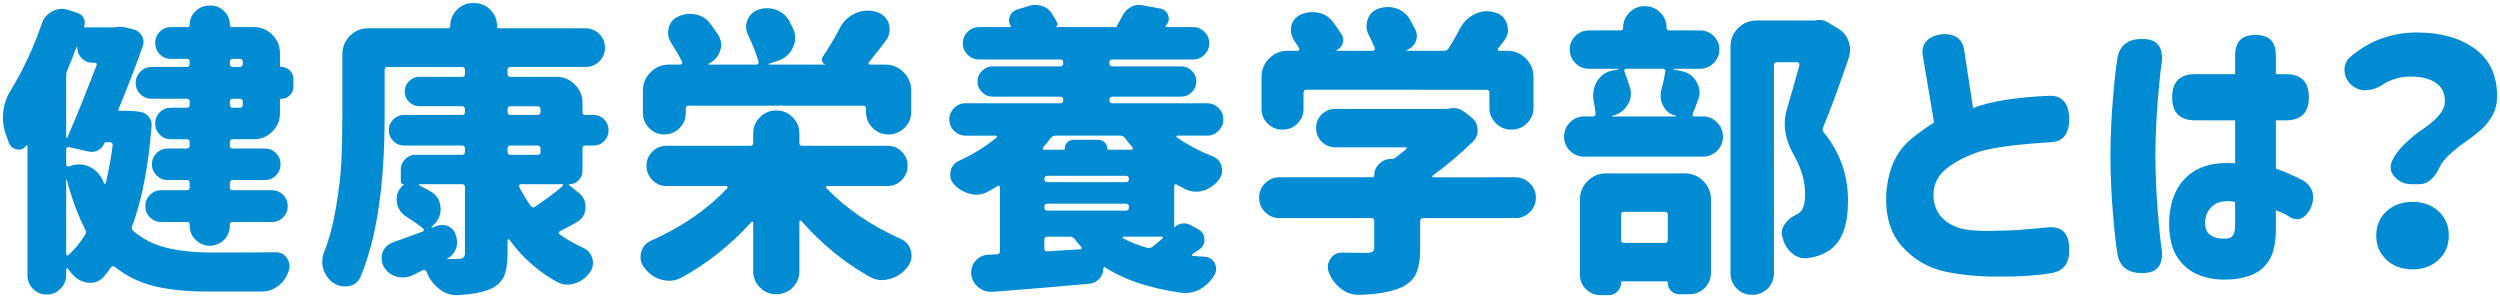
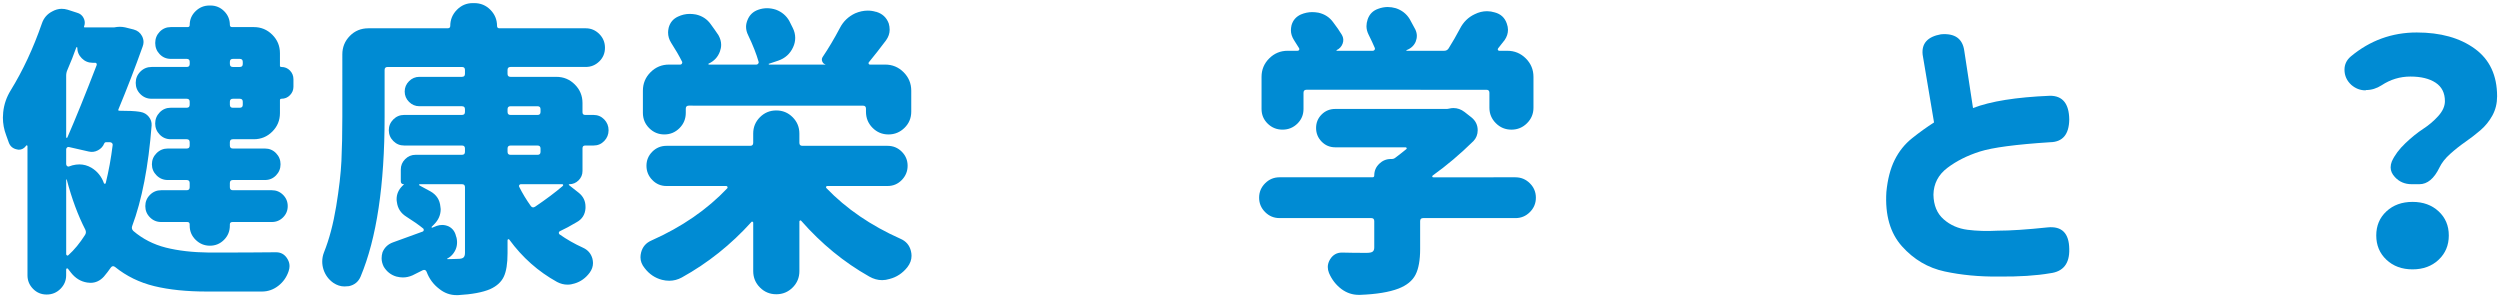
<svg xmlns="http://www.w3.org/2000/svg" version="1.1" id="title_x5F_08" x="0px" y="0px" width="285px" height="34px" viewBox="0 0 285 34" style="enable-background:new 0 0 285 34;" xml:space="preserve">
  <style type="text/css">
	.st0{fill:#008BD3;}
</style>
  <g>
    <path class="st0" d="M13.594,12.625c1.048,0,1.789,0.034,2.222,0.103l0.205,0.034c0.388,0.068,0.701,0.251,0.94,0.547   c0.239,0.296,0.347,0.627,0.324,0.991c-0.364,4.671-1.105,8.5-2.222,11.484c-0.068,0.205-0.022,0.388,0.137,0.547   c1.071,0.912,2.308,1.544,3.709,1.897c1.401,0.354,3.047,0.542,4.938,0.564c3.281,0,5.811-0.011,7.588-0.034h0.034   c0.524,0,0.935,0.217,1.23,0.649c0.205,0.296,0.308,0.604,0.308,0.923c0,0.182-0.034,0.376-0.103,0.581   c-0.228,0.684-0.621,1.242-1.179,1.675c-0.559,0.433-1.18,0.649-1.863,0.649h-6.289c-2.302,0-4.295-0.205-5.981-0.615   s-3.179-1.14-4.478-2.188c-0.183-0.137-0.342-0.114-0.479,0.068c-0.251,0.364-0.513,0.706-0.786,1.025   c-0.433,0.479-0.945,0.718-1.538,0.718c-0.114,0-0.239-0.012-0.376-0.034c-0.729-0.114-1.345-0.49-1.846-1.128   c-0.114-0.16-0.228-0.308-0.342-0.444c-0.046-0.046-0.091-0.057-0.137-0.034c-0.046,0.022-0.068,0.068-0.068,0.137v0.649   c0,0.592-0.217,1.105-0.649,1.538c-0.433,0.433-0.957,0.649-1.572,0.649s-1.134-0.217-1.555-0.649   c-0.422-0.433-0.633-0.946-0.633-1.538V16.658c0-0.045-0.022-0.074-0.068-0.085c-0.046-0.011-0.068-0.005-0.068,0.017   c-0.228,0.319-0.513,0.479-0.854,0.479c-0.068,0-0.137-0.011-0.205-0.034c-0.456-0.091-0.764-0.342-0.923-0.752   c-0.091-0.273-0.193-0.558-0.308-0.854c-0.251-0.661-0.376-1.333-0.376-2.017c0-0.205,0.012-0.41,0.034-0.615   c0.091-0.889,0.376-1.72,0.854-2.495c1.39-2.256,2.575-4.796,3.555-7.622c0.205-0.615,0.593-1.071,1.162-1.367   c0.364-0.205,0.729-0.308,1.094-0.308c0.228,0,0.456,0.034,0.684,0.103l1.06,0.342C9.117,1.54,9.368,1.739,9.527,2.046   s0.183,0.621,0.068,0.94C9.549,3.078,9.573,3.123,9.664,3.123h3.213c0.046,0,0.091,0,0.137,0c0.228-0.045,0.444-0.068,0.649-0.068   s0.41,0.023,0.615,0.068l0.957,0.239c0.433,0.114,0.752,0.365,0.957,0.752c0.114,0.228,0.171,0.456,0.171,0.684   c0,0.16-0.034,0.331-0.103,0.513c-0.843,2.37-1.766,4.763-2.769,7.178C13.469,12.58,13.503,12.625,13.594,12.625z M10.552,7.156   c-0.479,0-0.889-0.171-1.23-0.513s-0.513-0.752-0.513-1.23c0-0.022-0.012-0.034-0.034-0.034s-0.046,0-0.068,0   C8.411,6.222,8.069,7.088,7.681,7.977C7.59,8.182,7.544,8.398,7.544,8.626v7.007c0,0.046,0.018,0.074,0.052,0.085   c0.034,0.012,0.062-0.005,0.085-0.051c0.935-2.142,2.051-4.899,3.35-8.271c0-0.068-0.012-0.125-0.034-0.171   c-0.022-0.045-0.068-0.068-0.137-0.068H10.552z M7.544,18.709c0,0.091,0.034,0.166,0.103,0.222   c0.068,0.057,0.137,0.074,0.205,0.051l0.41-0.137c0.273-0.068,0.535-0.103,0.786-0.103c0.479,0,0.935,0.125,1.367,0.376   c0.684,0.41,1.162,1.003,1.436,1.777c0.022,0.046,0.062,0.063,0.12,0.051c0.057-0.011,0.085-0.04,0.085-0.085   c0.342-1.39,0.604-2.825,0.786-4.307c0.022-0.091,0-0.171-0.068-0.239s-0.148-0.103-0.239-0.103H12.09   c-0.091,0-0.159,0.046-0.205,0.137c-0.137,0.342-0.376,0.604-0.718,0.786c-0.342,0.183-0.695,0.228-1.06,0.137l-2.256-0.513   c-0.068-0.022-0.137-0.005-0.205,0.051c-0.068,0.057-0.103,0.131-0.103,0.222V18.709z M7.613,20.486   c0-0.022-0.012-0.034-0.034-0.034s-0.034,0.012-0.034,0.034v8.477c0,0.068,0.028,0.12,0.086,0.154   c0.057,0.034,0.107,0.029,0.153-0.017c0.684-0.615,1.321-1.39,1.914-2.324c0.114-0.182,0.125-0.376,0.034-0.581   C8.889,24.554,8.182,22.651,7.613,20.486z M21.285,7.635c0.228,0,0.342-0.114,0.342-0.342V7.054c0-0.228-0.114-0.342-0.342-0.342   h-1.812c-0.501,0-0.923-0.176-1.265-0.53c-0.342-0.353-0.513-0.78-0.513-1.282c0-0.501,0.171-0.928,0.513-1.282   c0.342-0.353,0.764-0.53,1.265-0.53h1.914c0.159,0,0.239-0.08,0.239-0.239c0-0.615,0.223-1.139,0.667-1.572   c0.444-0.433,0.974-0.649,1.589-0.649h0.103c0.615,0,1.14,0.217,1.572,0.649c0.433,0.433,0.649,0.957,0.649,1.572   c0,0.16,0.091,0.239,0.273,0.239h2.461c0.82,0,1.521,0.291,2.103,0.872s0.871,1.282,0.871,2.102v1.436   c0,0.091,0.057,0.137,0.171,0.137c0.388,0,0.712,0.137,0.975,0.41c0.262,0.273,0.393,0.604,0.393,0.991v0.854   c0,0.365-0.131,0.684-0.393,0.957c-0.263,0.273-0.587,0.41-0.975,0.41c-0.114,0-0.171,0.057-0.171,0.171v1.47   c0,0.82-0.29,1.521-0.871,2.102s-1.282,0.872-2.103,0.872h-2.393c-0.228,0-0.342,0.114-0.342,0.342v0.376   c0,0.228,0.114,0.342,0.342,0.342h3.657c0.501,0,0.923,0.177,1.265,0.53c0.342,0.354,0.513,0.775,0.513,1.265   c0,0.49-0.171,0.912-0.513,1.265c-0.342,0.354-0.764,0.53-1.265,0.53h-3.657c-0.228,0-0.342,0.114-0.342,0.342v0.479   c0,0.228,0.114,0.342,0.342,0.342h4.443c0.501,0,0.929,0.177,1.282,0.53c0.353,0.354,0.529,0.781,0.529,1.282   c0,0.501-0.177,0.929-0.529,1.282c-0.354,0.354-0.781,0.53-1.282,0.53h-4.478c-0.205,0-0.308,0.091-0.308,0.273v0.137   c0,0.638-0.222,1.179-0.666,1.624s-0.98,0.667-1.606,0.667c-0.627,0-1.168-0.222-1.624-0.667s-0.684-0.985-0.684-1.624v-0.137   c0-0.182-0.091-0.273-0.273-0.273h-2.974c-0.501,0-0.929-0.176-1.281-0.53c-0.354-0.353-0.53-0.78-0.53-1.282   c0-0.501,0.177-0.928,0.53-1.282c0.353-0.353,0.78-0.53,1.281-0.53h2.905c0.228,0,0.342-0.114,0.342-0.342v-0.479   c0-0.228-0.114-0.342-0.342-0.342h-2.153c-0.501,0-0.929-0.176-1.281-0.53c-0.354-0.353-0.53-0.774-0.53-1.265   c0-0.49,0.177-0.911,0.53-1.265c0.353-0.353,0.78-0.53,1.281-0.53h2.153c0.228,0,0.342-0.114,0.342-0.342v-0.376   c0-0.228-0.114-0.342-0.342-0.342h-1.812c-0.501,0-0.923-0.176-1.265-0.53c-0.342-0.353-0.513-0.774-0.513-1.265   c0-0.49,0.171-0.911,0.513-1.265c0.342-0.353,0.764-0.53,1.265-0.53h1.812c0.228,0,0.342-0.114,0.342-0.342V11.6   c0-0.228-0.114-0.342-0.342-0.342h-3.999c-0.501,0-0.929-0.176-1.281-0.53c-0.354-0.353-0.53-0.78-0.53-1.282   c0-0.501,0.177-0.928,0.53-1.282c0.353-0.353,0.78-0.53,1.281-0.53H21.285z M27.676,7.054c0-0.228-0.114-0.342-0.342-0.342h-0.786   c-0.228,0-0.342,0.114-0.342,0.342v0.239c0,0.228,0.114,0.342,0.342,0.342h0.786c0.228,0,0.342-0.114,0.342-0.342V7.054z    M27.334,12.283c0.228,0,0.342-0.114,0.342-0.342V11.6c0-0.228-0.114-0.342-0.342-0.342h-0.786c-0.228,0-0.342,0.114-0.342,0.342   v0.342c0,0.228,0.114,0.342,0.342,0.342H27.334z" />
    <path class="st0" d="M66.713,16.59c-0.205,0-0.308,0.103-0.308,0.308v2.598c0,0.41-0.148,0.764-0.444,1.06   c-0.297,0.296-0.649,0.444-1.06,0.444c-0.023,0-0.04,0.012-0.052,0.034c-0.012,0.023-0.006,0.046,0.018,0.068l1.128,0.889   c0.501,0.41,0.752,0.935,0.752,1.572c0,0.068,0,0.125,0,0.171c-0.046,0.729-0.388,1.265-1.025,1.606   c-0.684,0.41-1.322,0.752-1.914,1.025c-0.068,0.046-0.103,0.103-0.103,0.171s0.022,0.125,0.068,0.171   c0.843,0.593,1.743,1.105,2.7,1.538c0.547,0.251,0.899,0.661,1.06,1.23c0.045,0.183,0.068,0.354,0.068,0.513   c0,0.387-0.126,0.752-0.376,1.094c-0.456,0.615-1.025,1.025-1.709,1.23c-0.273,0.091-0.547,0.137-0.82,0.137   c-0.41,0-0.81-0.103-1.196-0.308c-2.143-1.185-3.954-2.791-5.435-4.819c-0.023-0.045-0.063-0.062-0.12-0.051   c-0.057,0.012-0.085,0.051-0.085,0.12v1.47c0,1.185-0.143,2.079-0.428,2.683c-0.285,0.604-0.803,1.077-1.555,1.418   c-0.844,0.364-2.062,0.592-3.657,0.684c-0.046,0-0.103,0-0.171,0c-0.729,0-1.391-0.239-1.982-0.718   c-0.661-0.501-1.14-1.151-1.436-1.948c-0.092-0.205-0.239-0.262-0.444-0.171c-0.297,0.159-0.684,0.353-1.162,0.581   c-0.365,0.159-0.729,0.239-1.094,0.239c-0.229,0-0.479-0.034-0.752-0.103c-0.615-0.183-1.094-0.559-1.436-1.128   c-0.16-0.319-0.239-0.638-0.239-0.957c0-0.228,0.034-0.456,0.103-0.684c0.228-0.547,0.626-0.923,1.196-1.128   c0.865-0.319,1.993-0.729,3.384-1.23c0.068-0.022,0.107-0.074,0.119-0.154c0.012-0.08-0.006-0.142-0.051-0.188   c-0.502-0.41-1.151-0.866-1.948-1.367c-0.615-0.387-0.969-0.934-1.06-1.641c-0.023-0.114-0.034-0.228-0.034-0.342   c0-0.569,0.216-1.071,0.649-1.504l0.205-0.205h-0.034c-0.229,0-0.342-0.114-0.342-0.342v-1.333c0-0.456,0.165-0.849,0.495-1.179   c0.33-0.33,0.724-0.496,1.18-0.496h5.298c0.228,0,0.342-0.114,0.342-0.342v-0.376c0-0.228-0.114-0.342-0.342-0.342h-6.597   c-0.479,0-0.889-0.171-1.23-0.513s-0.513-0.752-0.513-1.23s0.171-0.889,0.513-1.23s0.752-0.513,1.23-0.513h6.597   c0.228,0,0.342-0.114,0.342-0.342v-0.308c0-0.228-0.114-0.342-0.342-0.342h-4.854c-0.456,0-0.85-0.165-1.18-0.496   c-0.33-0.33-0.495-0.723-0.495-1.179c0-0.456,0.165-0.849,0.495-1.179c0.33-0.33,0.724-0.496,1.18-0.496h4.854   c0.228,0,0.342-0.114,0.342-0.342V7.977c0-0.228-0.114-0.342-0.342-0.342h-8.477c-0.229,0-0.342,0.114-0.342,0.342v5.332   c0,7.793-0.912,13.866-2.734,18.218c-0.251,0.592-0.695,0.957-1.333,1.094c-0.183,0.022-0.354,0.034-0.513,0.034   c-0.434,0-0.854-0.137-1.265-0.41c-0.547-0.388-0.923-0.9-1.128-1.538c-0.092-0.296-0.137-0.592-0.137-0.889   c0-0.364,0.068-0.718,0.205-1.06c0.592-1.481,1.054-3.224,1.384-5.229c0.33-2.005,0.53-3.731,0.599-5.178   c0.068-1.447,0.103-3.127,0.103-5.042V6.199c0-0.82,0.284-1.521,0.854-2.102c0.569-0.581,1.275-0.872,2.119-0.872h9.023   c0.205,0,0.308-0.091,0.308-0.273c0-0.706,0.25-1.316,0.752-1.829c0.501-0.513,1.104-0.769,1.812-0.769h0.171   c0.729,0,1.344,0.256,1.846,0.769c0.501,0.513,0.752,1.123,0.752,1.829c0,0.183,0.091,0.273,0.273,0.273h9.844   c0.592,0,1.104,0.217,1.538,0.649c0.433,0.433,0.649,0.957,0.649,1.572s-0.217,1.134-0.649,1.555   c-0.434,0.422-0.946,0.632-1.538,0.632h-8.579c-0.229,0-0.342,0.114-0.342,0.342v0.444c0,0.228,0.113,0.342,0.342,0.342h5.229   c0.82,0,1.521,0.291,2.102,0.872s0.872,1.282,0.872,2.102v1.06c0,0.205,0.103,0.308,0.308,0.308h0.957   c0.479,0,0.883,0.171,1.213,0.513s0.496,0.752,0.496,1.23s-0.166,0.889-0.496,1.23s-0.734,0.513-1.213,0.513H66.713z M52.05,27.117   c0.068,0.319,0.073,0.627,0.017,0.923c-0.057,0.296-0.183,0.576-0.376,0.837c-0.193,0.262-0.427,0.461-0.7,0.598   c-0.023,0-0.023,0.023,0,0.068c0.205,0,0.444-0.005,0.718-0.017c0.273-0.011,0.444-0.017,0.513-0.017   c0.296,0,0.501-0.051,0.615-0.154c0.113-0.103,0.171-0.279,0.171-0.53v-7.485c0-0.228-0.114-0.342-0.342-0.342h-4.819   c-0.046,0-0.068,0.017-0.068,0.051s0.011,0.063,0.034,0.085c0.433,0.228,0.854,0.456,1.265,0.684   c0.684,0.388,1.06,0.969,1.128,1.743c0.022,0.091,0.034,0.183,0.034,0.273c0,0.661-0.251,1.242-0.752,1.743l-0.273,0.273   c-0.023,0.023-0.023,0.051,0,0.085c0.022,0.034,0.045,0.04,0.068,0.017l0.513-0.205c0.205-0.068,0.41-0.103,0.615-0.103   c0.25,0,0.501,0.057,0.752,0.171c0.433,0.228,0.706,0.593,0.82,1.094L52.05,27.117z M58.203,12.112   c-0.229,0-0.342,0.114-0.342,0.342v0.308c0,0.228,0.113,0.342,0.342,0.342h3.076c0.228,0,0.342-0.114,0.342-0.342v-0.308   c0-0.228-0.114-0.342-0.342-0.342H58.203z M58.203,16.59c-0.229,0-0.342,0.114-0.342,0.342v0.376c0,0.228,0.113,0.342,0.342,0.342   h3.076c0.228,0,0.342-0.114,0.342-0.342v-0.376c0-0.228-0.114-0.342-0.342-0.342H58.203z M64.15,21.204   c0.045-0.045,0.062-0.091,0.051-0.137c-0.012-0.045-0.051-0.068-0.119-0.068h-4.717c-0.068,0-0.126,0.034-0.171,0.103   c-0.046,0.068-0.046,0.137,0,0.205c0.364,0.729,0.797,1.447,1.299,2.153c0.137,0.205,0.308,0.239,0.513,0.103   C62.281,22.697,63.33,21.911,64.15,21.204z" />
    <path class="st0" d="M101.182,21.204h-6.87c-0.068,0-0.114,0.029-0.137,0.085c-0.023,0.057-0.012,0.108,0.034,0.154   c2.256,2.347,5.069,4.272,8.442,5.776c0.638,0.273,1.036,0.741,1.196,1.401c0.045,0.183,0.068,0.365,0.068,0.547   c0,0.456-0.16,0.889-0.479,1.299c-0.547,0.684-1.22,1.128-2.017,1.333c-0.297,0.091-0.581,0.137-0.854,0.137   c-0.502,0-0.991-0.137-1.47-0.41c-2.871-1.618-5.458-3.737-7.759-6.357c-0.023-0.045-0.063-0.057-0.12-0.034   c-0.057,0.023-0.085,0.057-0.085,0.103v5.674c0,0.729-0.257,1.35-0.77,1.863s-1.134,0.769-1.862,0.769   c-0.729,0-1.351-0.256-1.863-0.769s-0.769-1.134-0.769-1.863v-5.537c0-0.045-0.029-0.08-0.086-0.103   c-0.057-0.022-0.097-0.011-0.119,0.034c-2.324,2.575-4.968,4.683-7.93,6.323c-0.456,0.25-0.935,0.376-1.436,0.376   c-0.273,0-0.547-0.034-0.82-0.103c-0.798-0.205-1.459-0.649-1.982-1.333c-0.319-0.387-0.479-0.797-0.479-1.23   c0-0.182,0.022-0.364,0.068-0.547c0.159-0.638,0.547-1.094,1.162-1.367c3.486-1.549,6.38-3.543,8.682-5.981   c0.022-0.045,0.022-0.097,0-0.154c-0.023-0.057-0.068-0.085-0.137-0.085h-6.802c-0.639,0-1.18-0.228-1.624-0.684   c-0.444-0.456-0.666-0.997-0.666-1.624c0-0.626,0.222-1.162,0.666-1.606s0.985-0.667,1.624-0.667h9.536   c0.228,0,0.342-0.114,0.342-0.342v-1.06c0-0.729,0.256-1.35,0.769-1.863s1.134-0.769,1.863-0.769c0.729,0,1.35,0.256,1.862,0.769   s0.77,1.134,0.77,1.863v1.06c0,0.228,0.113,0.342,0.342,0.342h9.707c0.638,0,1.179,0.222,1.623,0.667s0.667,0.98,0.667,1.606   c0,0.627-0.223,1.168-0.667,1.624C102.361,20.977,101.82,21.204,101.182,21.204z M78.521,12.044c-0.229,0-0.342,0.114-0.342,0.342   v0.479c0,0.684-0.239,1.265-0.718,1.743s-1.055,0.718-1.727,0.718s-1.247-0.239-1.726-0.718s-0.718-1.06-0.718-1.743v-2.529   c0-0.82,0.29-1.521,0.871-2.102s1.282-0.872,2.103-0.872h1.299c0.068,0,0.125-0.034,0.171-0.103   c0.045-0.068,0.057-0.137,0.034-0.205c-0.342-0.684-0.764-1.413-1.265-2.188c-0.229-0.364-0.342-0.752-0.342-1.162   c0-0.159,0.022-0.342,0.068-0.547c0.159-0.592,0.513-1.014,1.06-1.265c0.433-0.205,0.877-0.308,1.333-0.308   c0.228,0,0.467,0.023,0.718,0.068c0.706,0.16,1.265,0.524,1.675,1.094c0.318,0.433,0.615,0.854,0.889,1.265   c0.205,0.365,0.308,0.729,0.308,1.094c0,0.251-0.046,0.501-0.137,0.752c-0.229,0.638-0.661,1.105-1.299,1.401   c-0.023,0-0.029,0.017-0.018,0.051s0.028,0.051,0.052,0.051h5.435c0.068,0,0.131-0.034,0.188-0.103s0.074-0.137,0.052-0.205   c-0.251-0.889-0.649-1.902-1.196-3.042c-0.16-0.319-0.239-0.638-0.239-0.957c0-0.25,0.057-0.513,0.171-0.786   c0.228-0.569,0.638-0.957,1.23-1.162c0.318-0.114,0.649-0.171,0.991-0.171s0.684,0.057,1.025,0.171   c0.66,0.251,1.162,0.672,1.504,1.265c0.137,0.273,0.273,0.547,0.41,0.82c0.182,0.365,0.273,0.741,0.273,1.128   c0,0.365-0.08,0.718-0.239,1.06c-0.342,0.752-0.912,1.265-1.709,1.538l-1.025,0.342c-0.046,0-0.063,0.017-0.052,0.051   s0.028,0.051,0.052,0.051h6.392h0.034l-0.034-0.034c-0.16-0.045-0.273-0.159-0.342-0.342c-0.068-0.182-0.046-0.353,0.068-0.513   c0.66-0.979,1.31-2.073,1.948-3.281c0.387-0.752,0.968-1.31,1.743-1.675c0.479-0.205,0.957-0.308,1.436-0.308   c0.318,0,0.626,0.046,0.923,0.137h0.034c0.706,0.205,1.185,0.649,1.436,1.333c0.068,0.228,0.103,0.467,0.103,0.718   c0,0.41-0.137,0.809-0.41,1.196c-0.684,0.912-1.345,1.755-1.982,2.529c-0.023,0.046-0.023,0.097,0,0.154   c0.022,0.057,0.068,0.085,0.137,0.085h1.743c0.82,0,1.521,0.291,2.102,0.872s0.872,1.282,0.872,2.102v2.393   c0,0.729-0.257,1.345-0.77,1.846c-0.513,0.501-1.122,0.752-1.828,0.752c-0.707,0-1.311-0.25-1.812-0.752   c-0.502-0.501-0.752-1.116-0.752-1.846v-0.342c0-0.228-0.114-0.342-0.342-0.342H78.521z" />
-     <path class="st0" d="M137.617,15.462h-3.384c-0.068,0-0.108,0.023-0.119,0.068c-0.012,0.046,0.005,0.091,0.051,0.137   c1.208,0.843,2.563,1.561,4.067,2.153c0.547,0.205,0.889,0.593,1.025,1.162c0.046,0.16,0.068,0.319,0.068,0.479   c0,0.365-0.125,0.707-0.376,1.025c-0.479,0.615-1.06,1.025-1.743,1.23c-0.273,0.091-0.559,0.137-0.854,0.137   c-0.41,0-0.809-0.091-1.196-0.273c-0.342-0.182-0.684-0.364-1.025-0.547c-0.046-0.045-0.103-0.051-0.171-0.017   s-0.103,0.097-0.103,0.188v4.648c0,0.023,0.012,0.04,0.034,0.051c0.022,0.012,0.034,0.006,0.034-0.017   c0.251-0.228,0.535-0.364,0.854-0.41c0.319-0.045,0.627,0.012,0.923,0.171l0.889,0.479c0.479,0.273,0.718,0.684,0.718,1.23   c0,0.433-0.183,0.786-0.547,1.06c-0.273,0.183-0.547,0.365-0.82,0.547c-0.046,0.023-0.062,0.063-0.051,0.12   c0.011,0.057,0.051,0.085,0.119,0.085c0.433,0.046,0.889,0.08,1.367,0.103c0.524,0.046,0.9,0.308,1.128,0.786   c0.091,0.205,0.137,0.41,0.137,0.615c0,0.25-0.08,0.501-0.239,0.752c-0.433,0.684-0.979,1.208-1.641,1.572   c-0.524,0.273-1.071,0.41-1.641,0.41c-0.159,0-0.319-0.012-0.479-0.034c-3.623-0.524-6.517-1.493-8.682-2.905   c-0.046-0.023-0.085-0.023-0.119,0c-0.034,0.022-0.052,0.057-0.052,0.103c0,0.456-0.153,0.854-0.461,1.196   s-0.689,0.535-1.146,0.581c-3.532,0.319-7.212,0.626-11.04,0.923c-0.046,0-0.103,0-0.171,0c-0.524,0-1.003-0.171-1.436-0.513   c-0.456-0.365-0.729-0.854-0.82-1.47c0-0.091,0-0.171,0-0.239c0-0.296,0.057-0.57,0.171-0.82c0.159-0.342,0.394-0.621,0.701-0.837   c0.308-0.216,0.654-0.336,1.042-0.359c0.091,0,0.433-0.011,1.025-0.034c0.228-0.022,0.342-0.148,0.342-0.376v-7.246   c0-0.091-0.028-0.154-0.085-0.188c-0.058-0.034-0.12-0.028-0.188,0.017c-0.364,0.228-0.718,0.433-1.06,0.615   c-0.456,0.251-0.923,0.376-1.401,0.376c-0.228,0-0.444-0.034-0.649-0.103c-0.706-0.159-1.321-0.513-1.846-1.06   c-0.296-0.319-0.444-0.684-0.444-1.094c0-0.137,0.012-0.262,0.034-0.376c0.114-0.569,0.433-0.979,0.957-1.23   c1.641-0.752,3.076-1.641,4.307-2.666c0.046-0.022,0.057-0.062,0.034-0.12c-0.022-0.057-0.068-0.085-0.137-0.085h-3.452   c-0.501,0-0.935-0.182-1.299-0.547c-0.364-0.364-0.547-0.797-0.547-1.299c0-0.501,0.183-0.934,0.547-1.299   c0.364-0.364,0.798-0.547,1.299-0.547h10.801c0.228,0,0.342-0.114,0.342-0.342V11.36c0-0.228-0.114-0.342-0.342-0.342h-7.69   c-0.479,0-0.889-0.171-1.23-0.513s-0.513-0.746-0.513-1.213c0-0.467,0.171-0.872,0.513-1.213s0.752-0.513,1.23-0.513h7.69   c0.228,0,0.342-0.114,0.342-0.342V7.122c0-0.228-0.114-0.342-0.342-0.342h-9.263c-0.501,0-0.935-0.182-1.299-0.547   c-0.364-0.364-0.547-0.797-0.547-1.299c0-0.501,0.183-0.934,0.547-1.299c0.364-0.364,0.798-0.547,1.299-0.547h3.521   c0.114,0,0.148-0.045,0.103-0.137c-0.137-0.205-0.205-0.421-0.205-0.649c0-0.137,0.034-0.285,0.103-0.444   c0.137-0.364,0.388-0.615,0.752-0.752l1.367-0.41c0.251-0.091,0.513-0.137,0.786-0.137c0.228,0,0.456,0.034,0.684,0.103   c0.501,0.137,0.889,0.41,1.162,0.82c0.251,0.388,0.467,0.764,0.649,1.128c0.091,0.228,0.022,0.388-0.205,0.479h7.075   c-0.091-0.022-0.114-0.068-0.068-0.137c0.273-0.479,0.501-0.889,0.684-1.23c0.205-0.41,0.513-0.718,0.923-0.923   c0.273-0.159,0.569-0.239,0.889-0.239c0.114,0,0.228,0.012,0.342,0.034l2.085,0.376c0.456,0.091,0.764,0.354,0.923,0.786   c0.046,0.137,0.068,0.273,0.068,0.41c0,0.273-0.114,0.524-0.342,0.752c-0.022,0.046-0.028,0.085-0.017,0.12   c0.011,0.034,0.039,0.051,0.085,0.051h3.042c0.501,0,0.935,0.183,1.299,0.547c0.364,0.365,0.547,0.798,0.547,1.299   c0,0.501-0.183,0.935-0.547,1.299c-0.364,0.365-0.798,0.547-1.299,0.547h-9.194c-0.228,0-0.342,0.114-0.342,0.342v0.103   c0,0.228,0.114,0.342,0.342,0.342h7.827c0.479,0,0.889,0.171,1.23,0.513s0.513,0.747,0.513,1.213c0,0.467-0.171,0.872-0.513,1.213   s-0.752,0.513-1.23,0.513h-7.827c-0.228,0-0.342,0.114-0.342,0.342v0.068c0,0.228,0.114,0.342,0.342,0.342h10.801   c0.501,0,0.935,0.183,1.299,0.547c0.364,0.365,0.547,0.798,0.547,1.299c0,0.501-0.183,0.935-0.547,1.299   C138.551,15.28,138.118,15.462,137.617,15.462z M128.251,15.735c-0.137-0.182-0.319-0.273-0.547-0.273h-7.383   c-0.205,0-0.388,0.091-0.547,0.273c-0.205,0.296-0.49,0.649-0.854,1.06c-0.046,0.068-0.057,0.131-0.034,0.188   c0.022,0.057,0.068,0.085,0.137,0.085h2.256c0.068,0,0.103-0.034,0.103-0.103c0-0.296,0.097-0.541,0.291-0.735   c0.193-0.193,0.438-0.291,0.734-0.291h2.803c0.273,0,0.513,0.097,0.718,0.291c0.205,0.194,0.308,0.439,0.308,0.735   c0,0.068,0.034,0.103,0.103,0.103h2.666c0.068,0,0.114-0.028,0.137-0.085c0.022-0.057,0.012-0.12-0.034-0.188   C128.742,16.385,128.457,16.032,128.251,15.735z M119.399,20.042c-0.228,0-0.342,0.114-0.342,0.342v0.034   c0,0.228,0.114,0.342,0.342,0.342h8.955c0.228,0,0.342-0.114,0.342-0.342v-0.034c0-0.228-0.114-0.342-0.342-0.342H119.399z    M119.057,23.665c0,0.228,0.114,0.342,0.342,0.342h8.955c0.228,0,0.342-0.114,0.342-0.342v-0.103c0-0.228-0.114-0.342-0.342-0.342   h-8.955c-0.228,0-0.342,0.114-0.342,0.342V23.665z M119.399,26.98c-0.228,0-0.342,0.114-0.342,0.342v1.025   c0,0.091,0.034,0.171,0.103,0.239s0.148,0.091,0.239,0.068l3.76-0.239c0.068,0,0.114-0.028,0.137-0.085   c0.022-0.057,0.012-0.12-0.034-0.188c-0.273-0.296-0.524-0.592-0.752-0.889c-0.137-0.182-0.319-0.273-0.547-0.273H119.399z    M132.524,27.186c0.046-0.022,0.057-0.062,0.034-0.12c-0.022-0.057-0.068-0.085-0.137-0.085h-4.341   c-0.046,0-0.074,0.023-0.085,0.068c-0.012,0.046-0.006,0.08,0.017,0.103c0.798,0.433,1.709,0.798,2.734,1.094   c0.228,0.068,0.433,0.034,0.615-0.103C131.75,27.847,132.136,27.527,132.524,27.186z" />
    <path class="st0" d="M172.765,20.213c0.638,0,1.185,0.228,1.641,0.684c0.456,0.456,0.684,1.003,0.684,1.641   c0,0.638-0.228,1.185-0.684,1.641c-0.456,0.456-1.003,0.684-1.641,0.684h-10.527c-0.228,0-0.342,0.114-0.342,0.342v3.179   c0,1.276-0.177,2.256-0.529,2.939c-0.354,0.684-0.997,1.208-1.932,1.572c-1.071,0.41-2.529,0.649-4.375,0.718   c-0.068,0-0.125,0-0.171,0c-0.706,0-1.355-0.217-1.948-0.649c-0.638-0.479-1.116-1.094-1.436-1.846   c-0.091-0.228-0.137-0.456-0.137-0.684c0-0.296,0.091-0.592,0.273-0.889c0.319-0.501,0.764-0.752,1.333-0.752h0.034   c0.82,0.023,1.743,0.034,2.769,0.034c0.342,0,0.575-0.045,0.701-0.137c0.125-0.091,0.188-0.25,0.188-0.479v-3.008   c0-0.228-0.114-0.342-0.342-0.342h-10.459c-0.638,0-1.185-0.228-1.641-0.684c-0.456-0.456-0.684-1.002-0.684-1.641   c0-0.638,0.228-1.185,0.684-1.641c0.456-0.456,1.003-0.684,1.641-0.684h10.596c0.137,0,0.205-0.068,0.205-0.205   c0-0.524,0.188-0.968,0.564-1.333c0.376-0.364,0.814-0.547,1.315-0.547h0.103c0.159,0,0.296-0.045,0.41-0.137   c0.456-0.342,0.877-0.672,1.265-0.991c0.046-0.022,0.057-0.062,0.034-0.12c-0.022-0.057-0.057-0.085-0.103-0.085h-8.032   c-0.615,0-1.134-0.216-1.555-0.649c-0.422-0.433-0.633-0.951-0.633-1.555c0-0.604,0.211-1.116,0.633-1.538   c0.421-0.421,0.939-0.632,1.555-0.632h12.749c0.068,0,0.137-0.011,0.205-0.034c0.183-0.045,0.354-0.068,0.513-0.068   c0.456,0,0.877,0.148,1.265,0.444l0.786,0.615c0.479,0.388,0.718,0.877,0.718,1.47c0,0.479-0.159,0.889-0.479,1.23   c-1.504,1.481-3.054,2.792-4.648,3.931c-0.046,0.046-0.062,0.091-0.051,0.137c0.011,0.046,0.051,0.068,0.119,0.068H172.765z    M148.942,10.232c-0.228,0-0.342,0.114-0.342,0.342v1.846c0,0.661-0.233,1.219-0.7,1.675c-0.468,0.456-1.031,0.684-1.692,0.684   s-1.225-0.228-1.691-0.684c-0.468-0.456-0.701-1.014-0.701-1.675V8.763c0-0.82,0.291-1.521,0.872-2.102s1.281-0.872,2.102-0.872   h1.128c0.091,0,0.154-0.034,0.188-0.103s0.028-0.137-0.018-0.205c-0.183-0.296-0.376-0.604-0.581-0.923   c-0.228-0.364-0.342-0.729-0.342-1.094c0-0.182,0.022-0.376,0.068-0.581c0.159-0.569,0.513-0.979,1.06-1.23   c0.433-0.182,0.866-0.273,1.299-0.273c0.228,0,0.467,0.023,0.718,0.068c0.706,0.16,1.265,0.524,1.675,1.094   c0.388,0.501,0.718,0.98,0.991,1.436c0.183,0.319,0.211,0.649,0.086,0.991c-0.126,0.342-0.359,0.593-0.701,0.752   c0,0.023,0,0.04,0,0.051c0,0.012,0.012,0.017,0.034,0.017h4.102c0.091,0,0.159-0.034,0.205-0.103s0.057-0.137,0.034-0.205   c-0.205-0.479-0.444-0.991-0.718-1.538c-0.159-0.319-0.239-0.638-0.239-0.957c0-0.25,0.046-0.513,0.137-0.786   c0.205-0.592,0.604-0.991,1.196-1.196c0.364-0.137,0.729-0.205,1.094-0.205c0.296,0,0.604,0.046,0.923,0.137   c0.684,0.228,1.208,0.638,1.572,1.23c0.228,0.41,0.444,0.809,0.649,1.196c0.114,0.251,0.171,0.49,0.171,0.718   c0,0.228-0.046,0.456-0.137,0.684c-0.205,0.456-0.559,0.775-1.06,0.957c0,0.046,0.012,0.068,0.034,0.068h4.272   c0.228,0,0.398-0.091,0.513-0.273c0.456-0.729,0.889-1.481,1.299-2.256c0.388-0.752,0.945-1.299,1.675-1.641   c0.456-0.228,0.923-0.342,1.401-0.342c0.296,0,0.593,0.046,0.889,0.137c0.684,0.183,1.14,0.604,1.367,1.265   c0.091,0.251,0.137,0.49,0.137,0.718c0,0.41-0.125,0.798-0.376,1.162c-0.273,0.342-0.524,0.661-0.752,0.957   c-0.046,0.068-0.051,0.131-0.017,0.188c0.034,0.057,0.085,0.085,0.153,0.085h0.923c0.82,0,1.521,0.291,2.103,0.872   s0.871,1.282,0.871,2.102v3.521c0,0.684-0.245,1.271-0.734,1.76c-0.49,0.49-1.083,0.735-1.777,0.735   c-0.695,0-1.288-0.245-1.777-0.735c-0.49-0.49-0.735-1.077-0.735-1.76v-1.709c0-0.228-0.114-0.342-0.342-0.342H148.942z" />
-     <path class="st0" d="M190.745,7.84c-0.022,0-0.034,0.006-0.034,0.017c0,0.012,0.012,0.029,0.034,0.051l0.991,0.205   c0.752,0.16,1.311,0.57,1.675,1.23c0.228,0.41,0.342,0.809,0.342,1.196c0,0.319-0.068,0.627-0.205,0.923   c-0.228,0.638-0.422,1.14-0.581,1.504c-0.046,0.068-0.046,0.137,0,0.205s0.114,0.103,0.205,0.103h0.957   c0.638,0,1.18,0.228,1.624,0.684c0.444,0.456,0.666,0.997,0.666,1.624c0,0.627-0.222,1.162-0.666,1.606s-0.986,0.667-1.624,0.667   h-13.535c-0.638,0-1.179-0.222-1.623-0.667s-0.667-0.979-0.667-1.606c0-0.626,0.223-1.167,0.667-1.624   c0.444-0.456,0.985-0.684,1.623-0.684h0.991c0.091,0,0.171-0.034,0.239-0.103s0.091-0.148,0.068-0.239   c-0.046-0.433-0.114-0.9-0.205-1.401c-0.046-0.228-0.068-0.444-0.068-0.649c0-0.547,0.137-1.071,0.41-1.572   c0.41-0.684,1.003-1.105,1.777-1.265l0.718-0.137c0.022-0.022,0.034-0.04,0.034-0.051c0-0.011-0.012-0.017-0.034-0.017h-3.384   c-0.593,0-1.105-0.216-1.538-0.649c-0.433-0.433-0.649-0.951-0.649-1.555c0-0.604,0.217-1.116,0.649-1.538   c0.433-0.421,0.945-0.632,1.538-0.632h3.623c0.183,0,0.273-0.103,0.273-0.308c0-0.684,0.245-1.265,0.735-1.743   c0.489-0.479,1.07-0.718,1.743-0.718c0.672,0,1.253,0.239,1.743,0.718c0.489,0.479,0.734,1.06,0.734,1.743   c0,0.205,0.091,0.308,0.273,0.308h3.555c0.593,0,1.105,0.211,1.538,0.632c0.433,0.422,0.649,0.935,0.649,1.538   c0,0.604-0.217,1.123-0.649,1.555c-0.433,0.433-0.945,0.649-1.538,0.649H190.745z M182.473,33.646   c-0.661,0-1.219-0.228-1.675-0.684c-0.456-0.456-0.684-1.003-0.684-1.641v-8.579c0-0.82,0.291-1.521,0.872-2.102   s1.281-0.872,2.102-0.872h8.989c0.82,0,1.521,0.291,2.103,0.872s0.871,1.282,0.871,2.102v8.34c0,0.684-0.239,1.265-0.718,1.743   s-1.06,0.718-1.743,0.718h-1.162c-0.364,0-0.672-0.125-0.923-0.376c-0.251-0.251-0.376-0.559-0.376-0.923   c0-0.114-0.057-0.171-0.171-0.171h-4.99c-0.114,0-0.171,0.057-0.171,0.171c0,0.387-0.137,0.718-0.41,0.991s-0.604,0.41-0.991,0.41   H182.473z M189.856,8.147c0.022-0.068,0.006-0.137-0.051-0.205c-0.058-0.068-0.132-0.103-0.223-0.103h-4.204   c-0.068,0-0.125,0.029-0.171,0.085c-0.046,0.057-0.057,0.131-0.034,0.222c0.228,0.547,0.444,1.162,0.649,1.846   c0.068,0.251,0.103,0.49,0.103,0.718c0,0.456-0.137,0.889-0.41,1.299c-0.41,0.638-0.991,1.037-1.743,1.196v0.068h7.314   c0.022-0.022,0.022-0.045,0-0.068c-0.638-0.137-1.116-0.49-1.436-1.06c-0.228-0.387-0.342-0.786-0.342-1.196   c0-0.205,0.022-0.41,0.068-0.615C189.583,9.561,189.742,8.831,189.856,8.147z M190.129,24.485c0-0.228-0.114-0.342-0.342-0.342   h-4.648c-0.228,0-0.342,0.114-0.342,0.342v2.871c0,0.228,0.114,0.342,0.342,0.342h4.648c0.228,0,0.342-0.114,0.342-0.342V24.485z    M207.048,2.303c0.137-0.022,0.262-0.034,0.376-0.034c0.319,0,0.627,0.091,0.923,0.273l1.265,0.752   c0.547,0.342,0.923,0.82,1.128,1.436c0.114,0.319,0.171,0.627,0.171,0.923c0,0.296-0.046,0.593-0.137,0.889   c-1.14,3.373-2.119,6.027-2.939,7.964c-0.091,0.205-0.068,0.399,0.068,0.581c1.846,2.256,2.769,4.854,2.769,7.793   c0,2.757-0.672,4.614-2.017,5.571c-0.684,0.501-1.516,0.82-2.495,0.957c-0.022,0.023-0.046,0.034-0.068,0.034   c-0.114,0-0.217,0-0.308,0c-0.569,0-1.082-0.205-1.538-0.615c-0.547-0.479-0.9-1.094-1.06-1.846   c-0.046-0.137-0.068-0.273-0.068-0.41c0-0.387,0.125-0.74,0.376-1.06c0.342-0.479,0.798-0.843,1.367-1.094   c0.068-0.022,0.125-0.057,0.171-0.103c0.501-0.296,0.752-1.014,0.752-2.153c0-1.481-0.41-2.939-1.23-4.375   c-0.729-1.276-1.094-2.495-1.094-3.657c0-0.524,0.068-1.037,0.205-1.538c0.433-1.436,0.923-3.156,1.47-5.161   c0.022-0.091,0.006-0.171-0.051-0.239c-0.058-0.068-0.132-0.103-0.223-0.103h-2.29c-0.228,0-0.342,0.114-0.342,0.342V31.15   c0,0.684-0.239,1.265-0.718,1.743s-1.065,0.718-1.76,0.718c-0.695,0-1.282-0.239-1.761-0.718s-0.718-1.06-0.718-1.743V5.311   c0-0.82,0.291-1.521,0.872-2.102s1.281-0.872,2.102-0.872h6.631C206.923,2.337,206.98,2.326,207.048,2.303z" />
    <path class="st0" d="M233.708,16.214c-3.896,0.251-6.562,0.604-7.998,1.06c-1.436,0.456-2.672,1.077-3.709,1.863   s-1.566,1.806-1.589,3.059c0.022,1.208,0.41,2.142,1.162,2.803c0.752,0.661,1.657,1.06,2.717,1.196s2.205,0.171,3.436,0.103   c1.436,0,3.338-0.125,5.708-0.376c1.617-0.159,2.438,0.661,2.461,2.461c0.045,1.664-0.684,2.586-2.188,2.769   c-1.572,0.273-3.532,0.398-5.879,0.376c-2.188,0.022-4.233-0.171-6.136-0.581s-3.526-1.367-4.87-2.871   c-1.345-1.504-1.938-3.566-1.777-6.187c0.137-1.436,0.449-2.649,0.939-3.64s1.156-1.823,2-2.495   c0.843-0.672,1.675-1.27,2.495-1.794l-1.299-7.725c-0.137-1.276,0.558-2.051,2.085-2.324c1.595-0.137,2.483,0.501,2.666,1.914   l0.991,6.494c2.005-0.774,4.933-1.242,8.784-1.401c1.436,0,2.164,0.9,2.188,2.7C235.873,15.325,235.144,16.191,233.708,16.214z" />
-     <path class="st0" d="M241.404,6.507c0.318-1.458,1.321-2.142,3.008-2.051c1.458,0.023,2.142,0.843,2.051,2.461   c-0.16,1.071-0.319,2.592-0.479,4.563c-0.16,1.971-0.251,4.039-0.273,6.204c0.022,2.302,0.113,4.438,0.273,6.409   c0.159,1.971,0.318,3.492,0.479,4.563c0.091,1.618-0.593,2.438-2.051,2.461c-1.687,0.091-2.689-0.593-3.008-2.051   c-0.205-1.321-0.388-2.974-0.547-4.956c-0.16-1.959-0.251-4.056-0.273-6.289v-0.034c0.022-2.256,0.113-4.363,0.273-6.323   C241.016,9.48,241.199,7.829,241.404,6.507z M254.802,8.455V6.302c0-1.549,0.774-2.324,2.324-2.324   c1.549,0,2.324,0.775,2.324,2.324v2.153h1.127c1.754,0,2.633,0.877,2.633,2.632c0,1.755-0.879,2.632-2.633,2.632h-1.127v5.503   c0.979,0.342,2.027,0.798,3.145,1.367c1.115,0.775,1.389,1.823,0.82,3.145c-0.662,1.253-1.482,1.572-2.461,0.957   c-0.365-0.25-0.867-0.49-1.504-0.718v2.119c0,1.618-0.273,2.837-0.82,3.657s-1.266,1.378-2.154,1.675   c-0.888,0.296-1.754,0.444-2.597,0.444c-1.094,0.045-2.143-0.12-3.145-0.496c-1.003-0.376-1.829-1.037-2.479-1.982   s-0.974-2.261-0.974-3.948c0.022-2.233,0.666-3.97,1.931-5.212c1.265-1.242,3.128-1.783,5.589-1.624v-4.888h-4.546   c-1.755,0-2.632-0.877-2.632-2.632c0-1.754,0.877-2.632,2.632-2.632H254.802z M253.879,27.186c0.342-0.022,0.581-0.165,0.718-0.427   c0.137-0.262,0.205-0.632,0.205-1.111v-2.632c-1.071-0.182-1.892-0.057-2.461,0.376c-0.57,0.433-0.889,1.037-0.957,1.812   c-0.046,0.752,0.159,1.288,0.615,1.606C252.455,27.129,253.082,27.254,253.879,27.186z" />
    <path class="st0" d="M278.105,19.085c-0.615,1.276-1.379,1.914-2.29,1.914h-0.889c-0.775,0-1.413-0.273-1.914-0.82   c-0.319-0.342-0.479-0.706-0.479-1.094c0-0.228,0.045-0.456,0.137-0.684c0.318-0.706,0.831-1.396,1.538-2.068   c0.706-0.672,1.385-1.219,2.033-1.641c0.65-0.421,1.225-0.911,1.727-1.47c0.501-0.558,0.752-1.122,0.752-1.692   c0-0.934-0.354-1.635-1.06-2.102c-0.707-0.467-1.664-0.701-2.871-0.701c-1.186,0-2.279,0.331-3.281,0.991   c-0.57,0.365-1.162,0.547-1.777,0.547c-0.023,0.023-0.046,0.034-0.068,0.034c-0.593,0-1.128-0.205-1.606-0.615   c-0.524-0.479-0.786-1.06-0.786-1.743c0-0.592,0.239-1.094,0.718-1.504c2.188-1.823,4.693-2.734,7.52-2.734   c2.711,0,4.916,0.615,6.613,1.846s2.547,3.042,2.547,5.435c0,0.798-0.177,1.521-0.529,2.17c-0.354,0.649-0.81,1.213-1.367,1.692   c-0.56,0.479-1.135,0.923-1.727,1.333c-0.593,0.41-1.168,0.866-1.727,1.367C278.759,18.048,278.355,18.561,278.105,19.085z    M270.893,26.844c0-1.116,0.387-2.034,1.162-2.751c0.774-0.718,1.766-1.077,2.974-1.077c1.207,0,2.198,0.359,2.974,1.077   c0.774,0.718,1.162,1.635,1.162,2.751c0,1.117-0.388,2.04-1.162,2.769c-0.775,0.729-1.767,1.094-2.974,1.094   c-1.208,0-2.199-0.365-2.974-1.094C271.28,28.883,270.893,27.96,270.893,26.844z" />
  </g>
</svg>